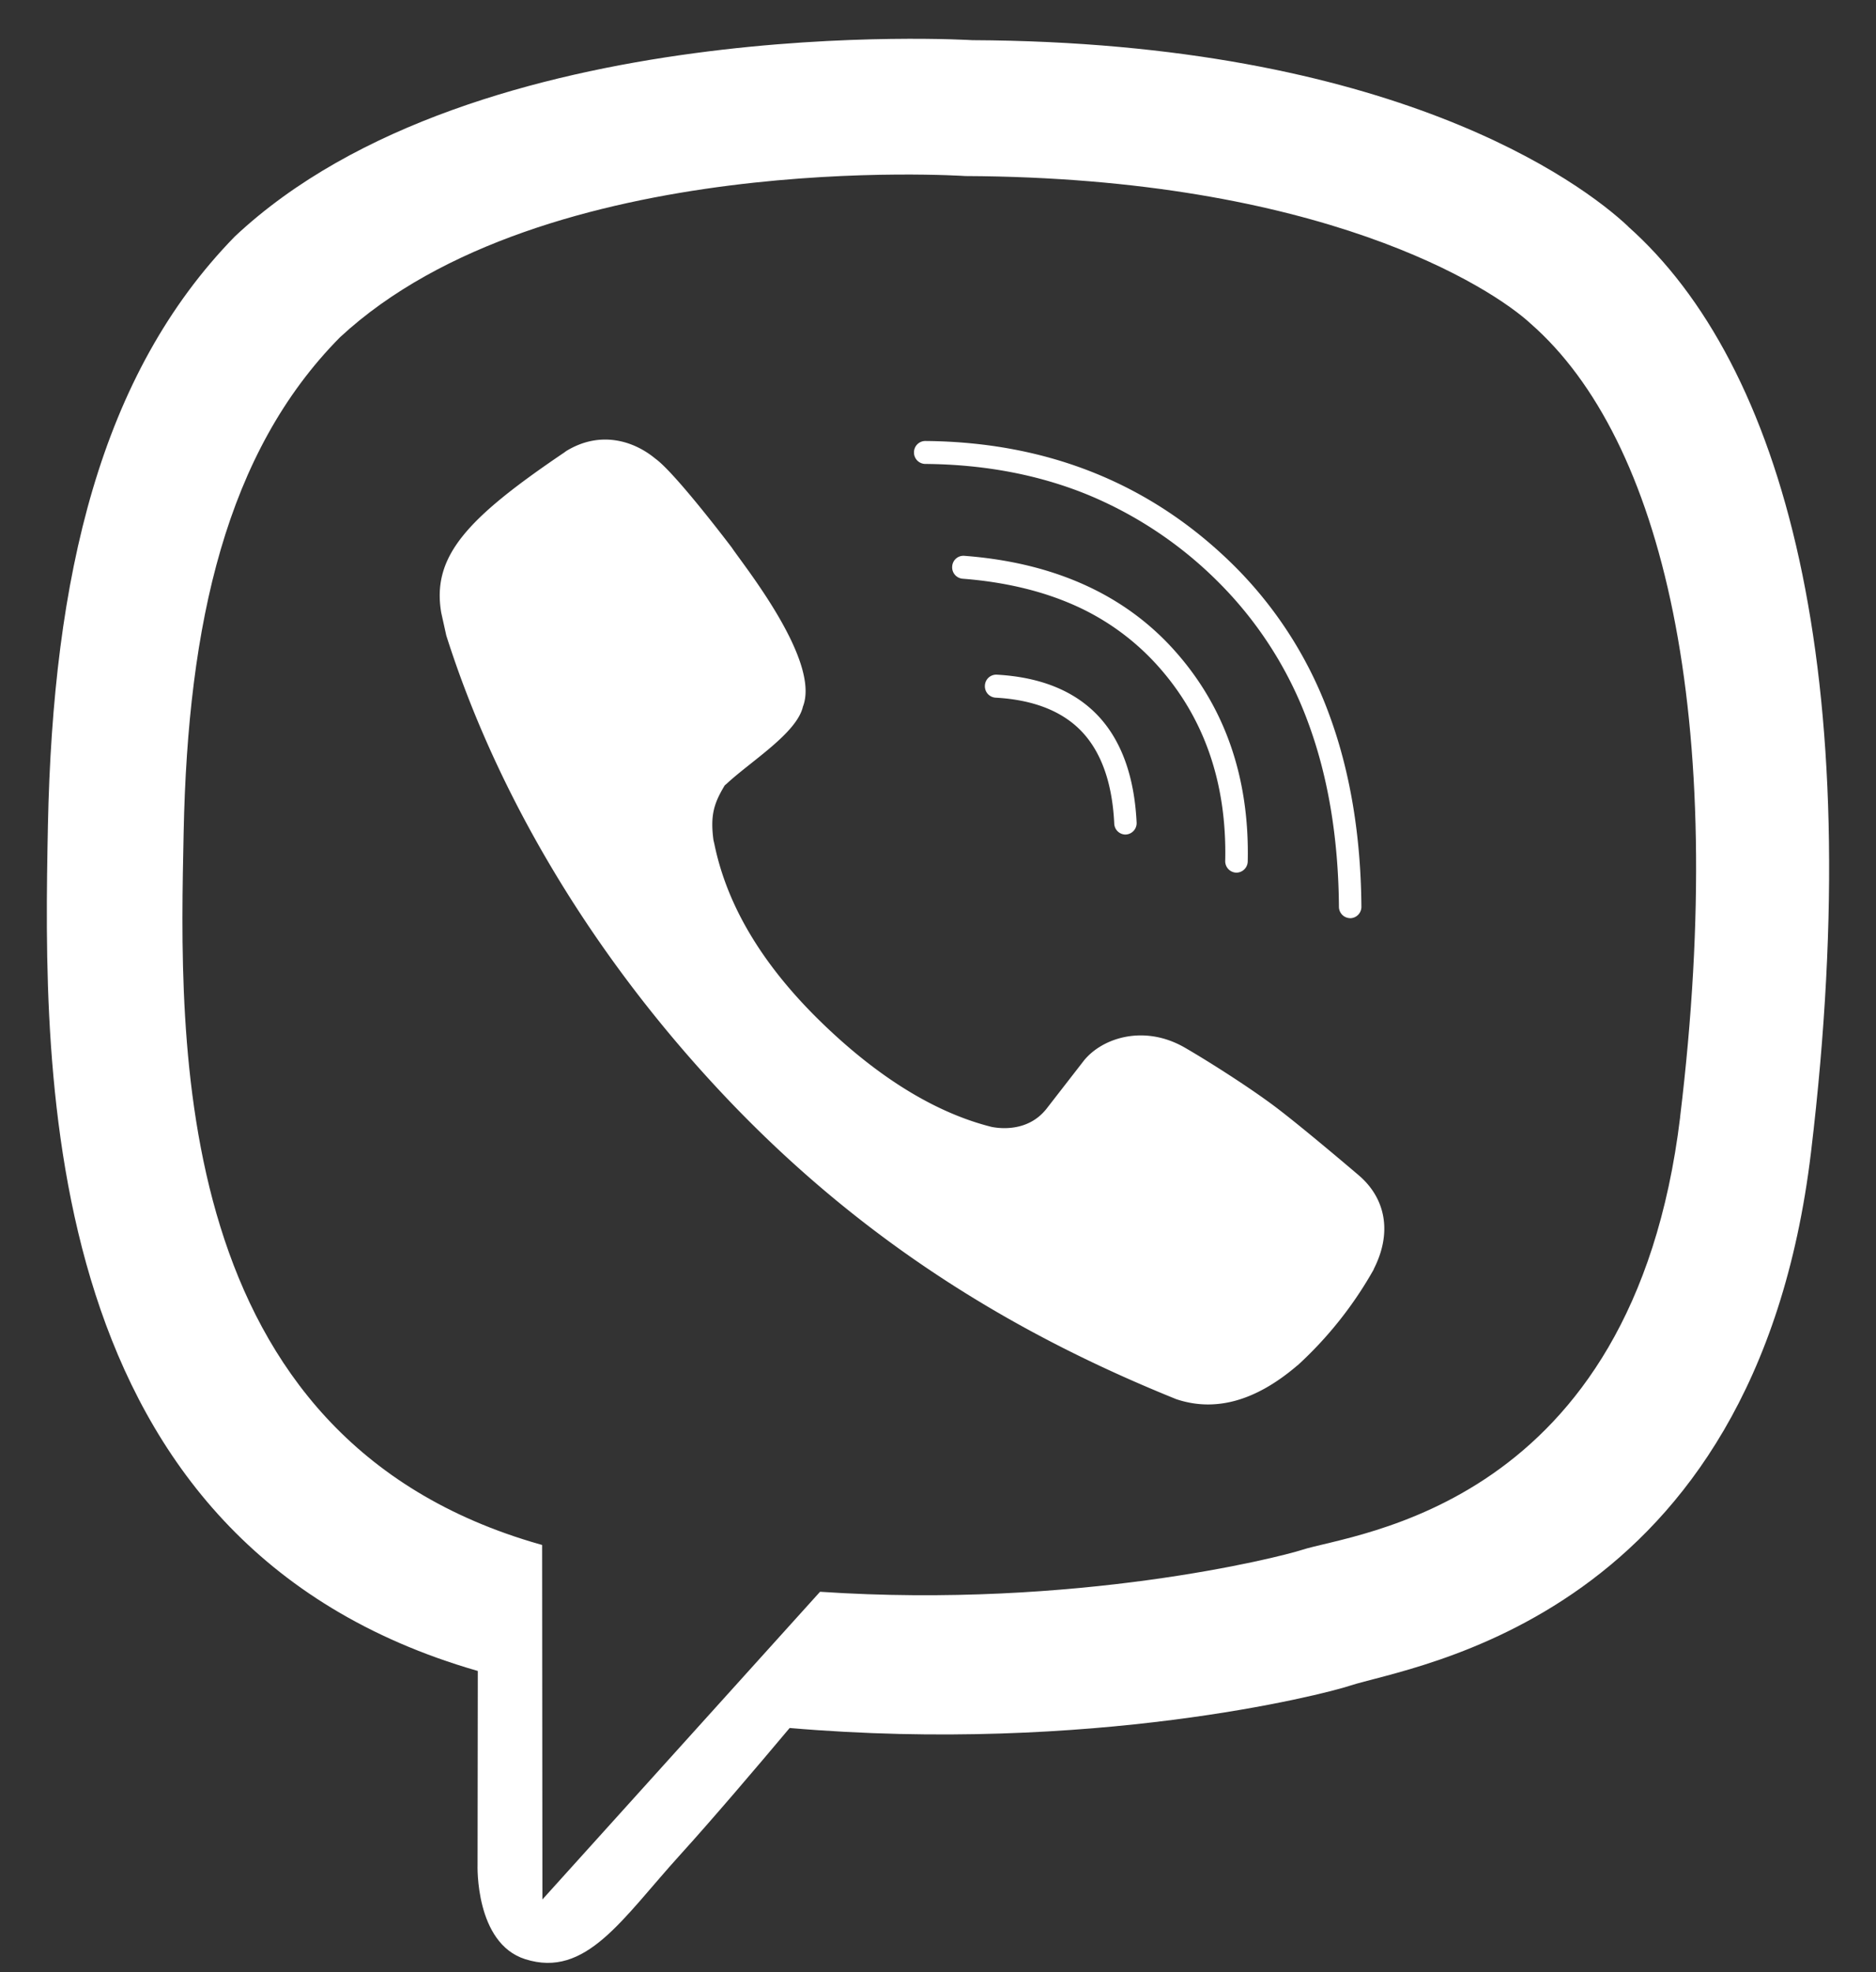
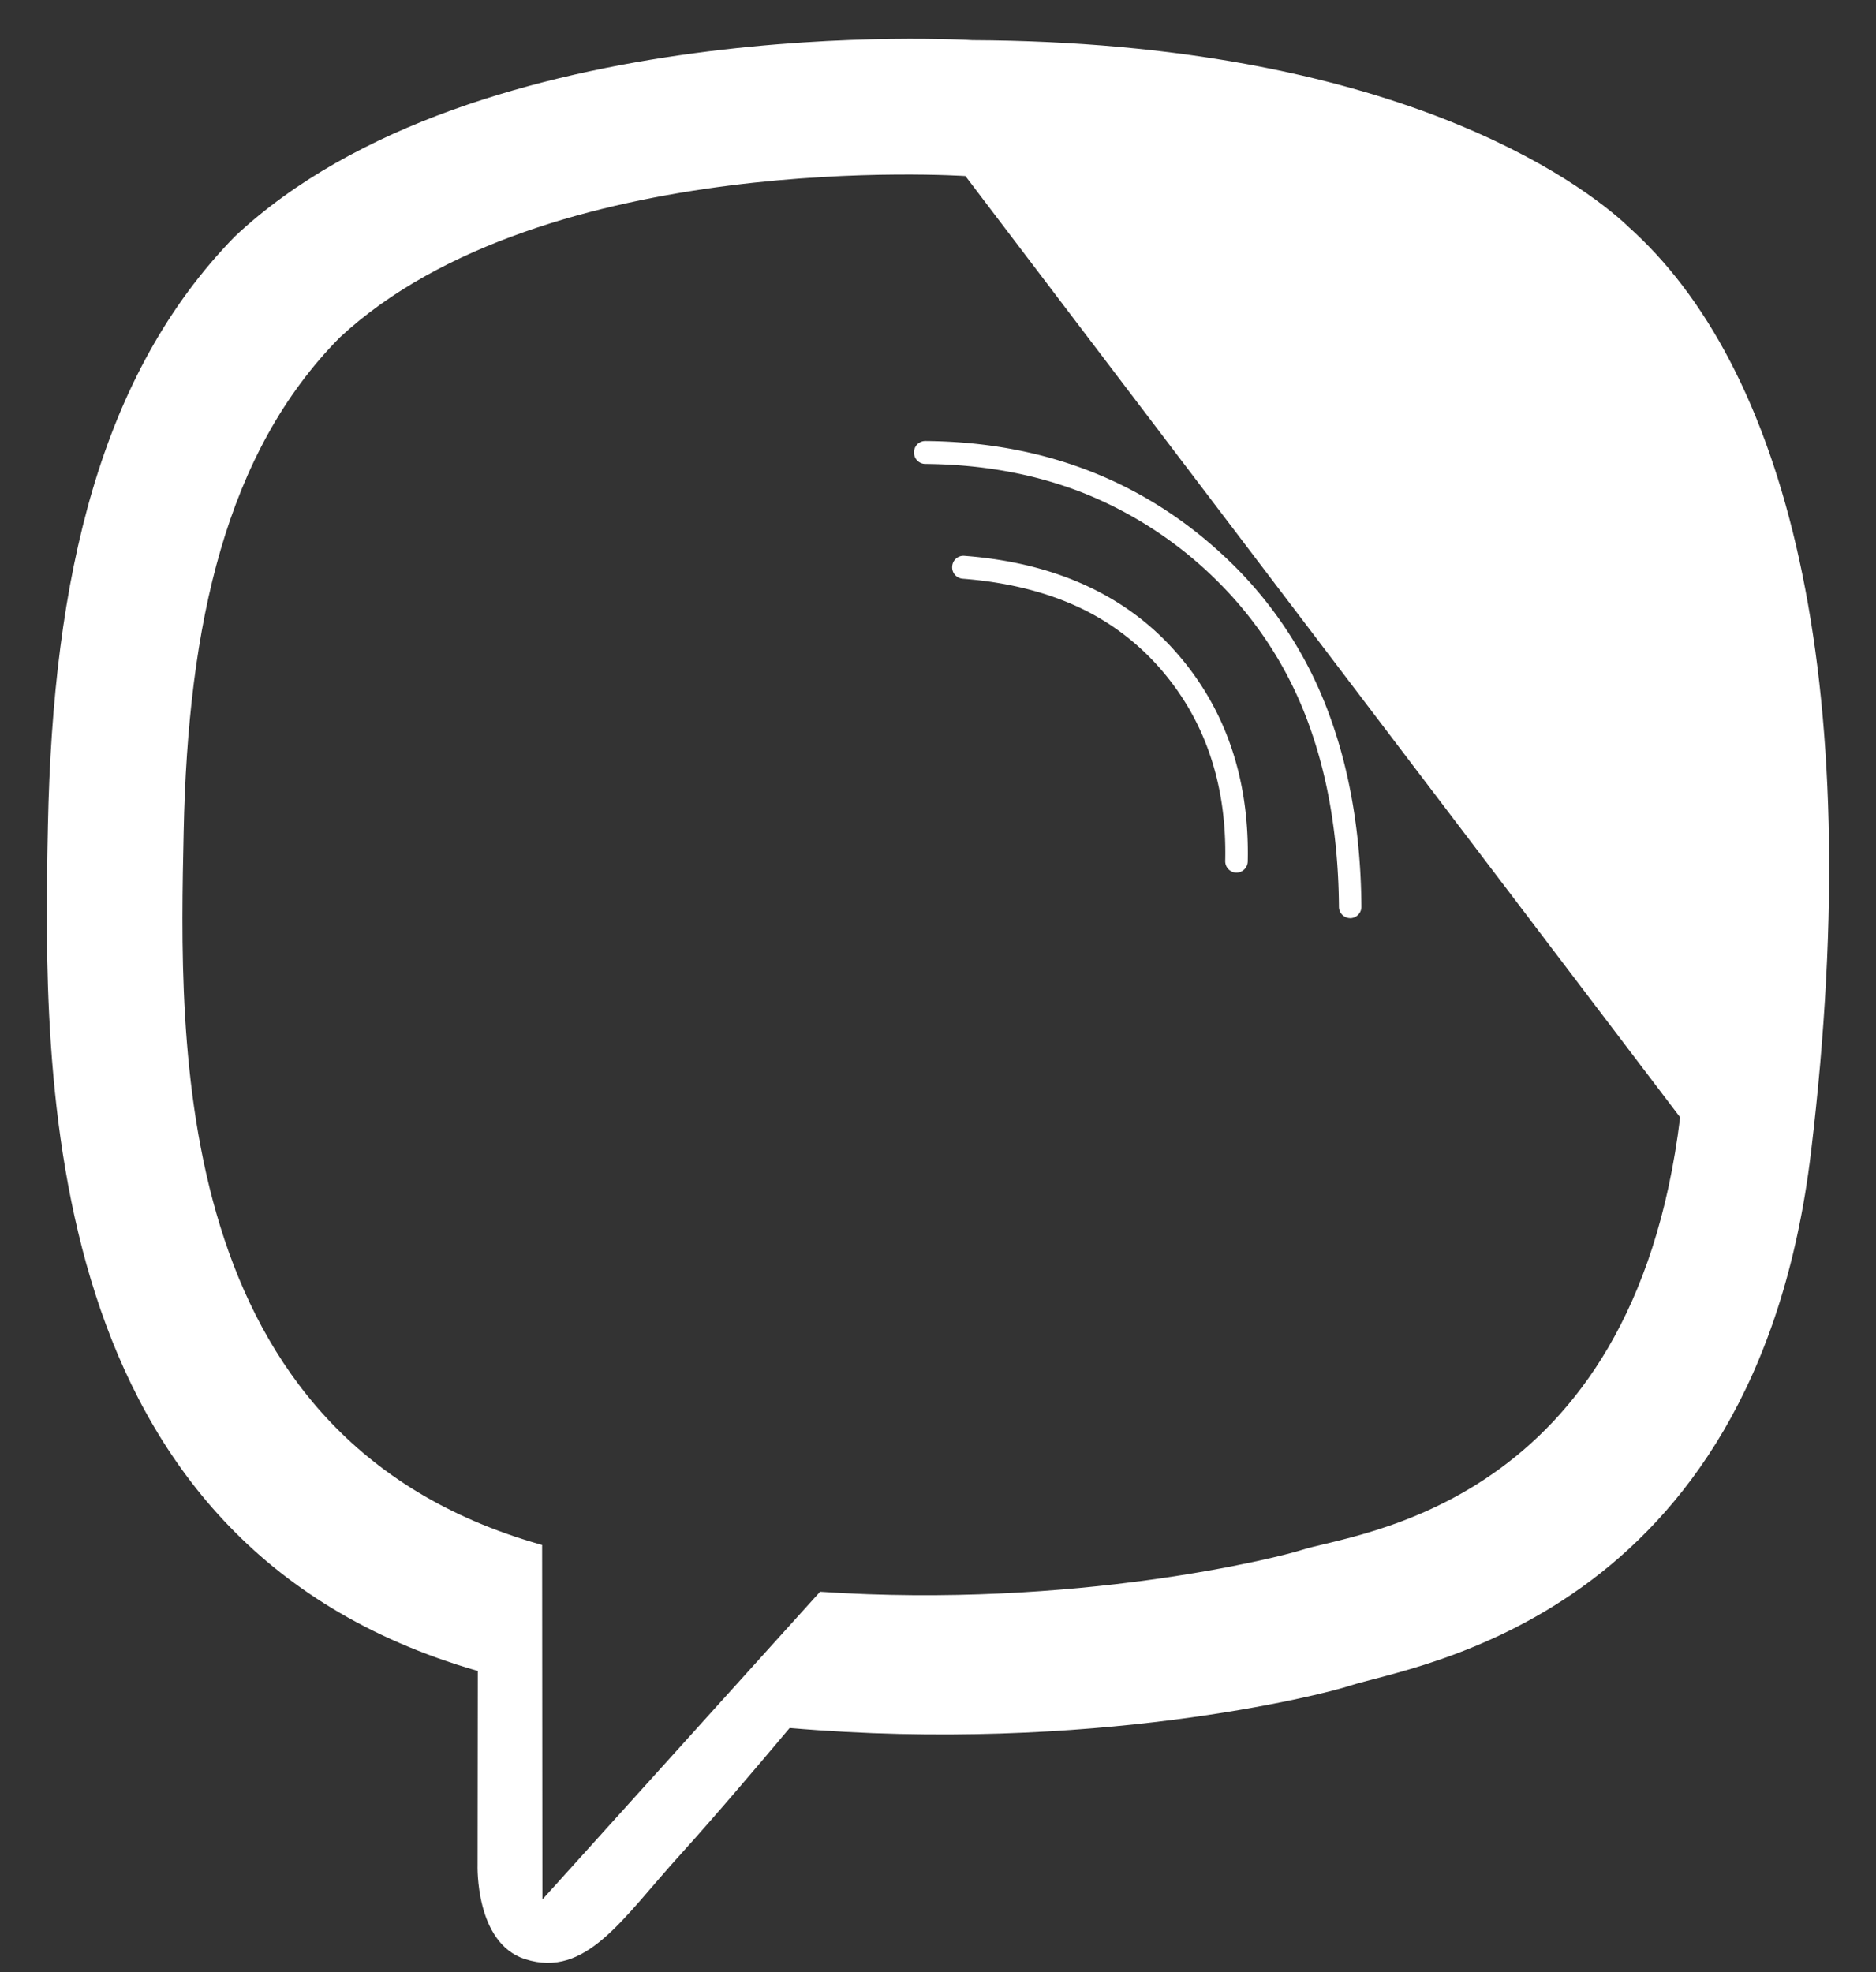
<svg xmlns="http://www.w3.org/2000/svg" width="39" height="41" fill="none">
  <rect width="100%" height="100%" fill="#333333" stroke="none" />
  <g fill="#fff" clip-path="url(#a)">
-     <path d="M34.928 23.228c-.985 8.129-6.794 8.643-7.864 8.994-.456.149-4.692 1.228-10.016.87l-5.772 6.397-.006-7.37-.046-.013C3.47 29.901 3.73 21.635 3.818 17.296c.088-4.339.884-7.894 3.25-10.284C11.316 3.07 20.07 3.66 20.07 3.66c7.392.033 10.936 2.311 11.757 3.074 2.727 2.392 4.117 8.113 3.1 16.493M33.845 4.705C32.873 3.791 28.95.875 20.21.835c0 0-10.305-.636-15.329 4.082C2.085 7.781 1.101 11.97.996 17.165c-.102 5.197-.238 14.93 8.929 17.571l.008.002-.005 4.029s-.058 1.63.99 1.963c1.268.403 2.012-.837 3.225-2.173.665-.733 1.582-1.81 2.273-2.633 6.27.537 11.092-.695 11.64-.877 1.266-.421 8.429-1.36 9.593-11.094 1.202-10.036-.582-16.383-3.806-19.247" />
-     <path d="M28.253 24.439s-1.175-1.003-1.748-1.434c-.54-.406-1.4-.952-1.882-1.23-.863-.492-1.745-.183-2.11.3l-.756.974c-.388.494-.985.41-1.142.379-1.118-.28-2.306-.98-3.522-2.157-1.23-1.19-1.976-2.43-2.241-3.72l-.02-.086c-.071-.53.018-.776.234-1.137l.04-.034c.511-.475 1.459-1.053 1.586-1.604.372-.956-1.244-2.95-1.476-3.302 0 0-1.175-1.556-1.592-1.853-.452-.375-1.15-.59-1.856-.156l-.036.027c-2.025 1.37-2.759 2.158-2.559 3.333l.105.473c1.027 3.239 3.01 6.69 5.968 9.764 2.926 3.035 6.09 4.854 9.21 6.113.81.27 1.65.038 2.512-.7l.014-.01a8.038 8.038 0 0 0 1.575-1.986l.004-.014c.38-.748.251-1.457-.308-1.94M23.397 17.35a.236.236 0 0 1-.233-.227c-.04-.84-.267-1.482-.673-1.912-.403-.426-1.008-.664-1.796-.707a.237.237 0 0 1-.22-.252.236.236 0 0 1 .246-.226c.91.05 1.617.337 2.105.853.486.515.756 1.261.803 2.22a.237.237 0 0 1-.221.25h-.012" />
+     <path d="M34.928 23.228c-.985 8.129-6.794 8.643-7.864 8.994-.456.149-4.692 1.228-10.016.87l-5.772 6.397-.006-7.37-.046-.013C3.47 29.901 3.73 21.635 3.818 17.296c.088-4.339.884-7.894 3.25-10.284C11.316 3.07 20.07 3.66 20.07 3.66M33.845 4.705C32.873 3.791 28.95.875 20.21.835c0 0-10.305-.636-15.329 4.082C2.085 7.781 1.101 11.97.996 17.165c-.102 5.197-.238 14.93 8.929 17.571l.008.002-.005 4.029s-.058 1.63.99 1.963c1.268.403 2.012-.837 3.225-2.173.665-.733 1.582-1.81 2.273-2.633 6.27.537 11.092-.695 11.64-.877 1.266-.421 8.429-1.36 9.593-11.094 1.202-10.036-.582-16.383-3.806-19.247" />
    <path d="M25.705 18.142h-.006a.238.238 0 0 1-.228-.245c.036-1.611-.434-2.973-1.398-4.05a5.103 5.103 0 0 0-1.735-1.263c-.673-.3-1.457-.486-2.328-.553a.237.237 0 0 1-.215-.254.234.234 0 0 1 .248-.222c1.86.14 3.332.802 4.375 1.97 1.047 1.17 1.559 2.645 1.521 4.383a.238.238 0 0 1-.233.234" />
    <path d="M28.068 19.088a.236.236 0 0 1-.233-.236c-.011-1.425-.226-2.713-.64-3.83a8.019 8.019 0 0 0-1.846-2.9 8.334 8.334 0 0 0-2.754-1.844c-1.015-.412-2.146-.624-3.363-.633a.237.237 0 0 1-.231-.24.235.235 0 0 1 .233-.237h.001c2.554.02 4.719.897 6.44 2.613a8.45 8.45 0 0 1 1.957 3.072c.433 1.17.659 2.514.67 3.995a.236.236 0 0 1-.232.241h-.002v-.001Z" />
  </g>
  <defs>
    <clipPath id="a">
      <path fill="#fff" d="M.974.807h37.053v40H.974z" />
    </clipPath>
  </defs>
</svg>